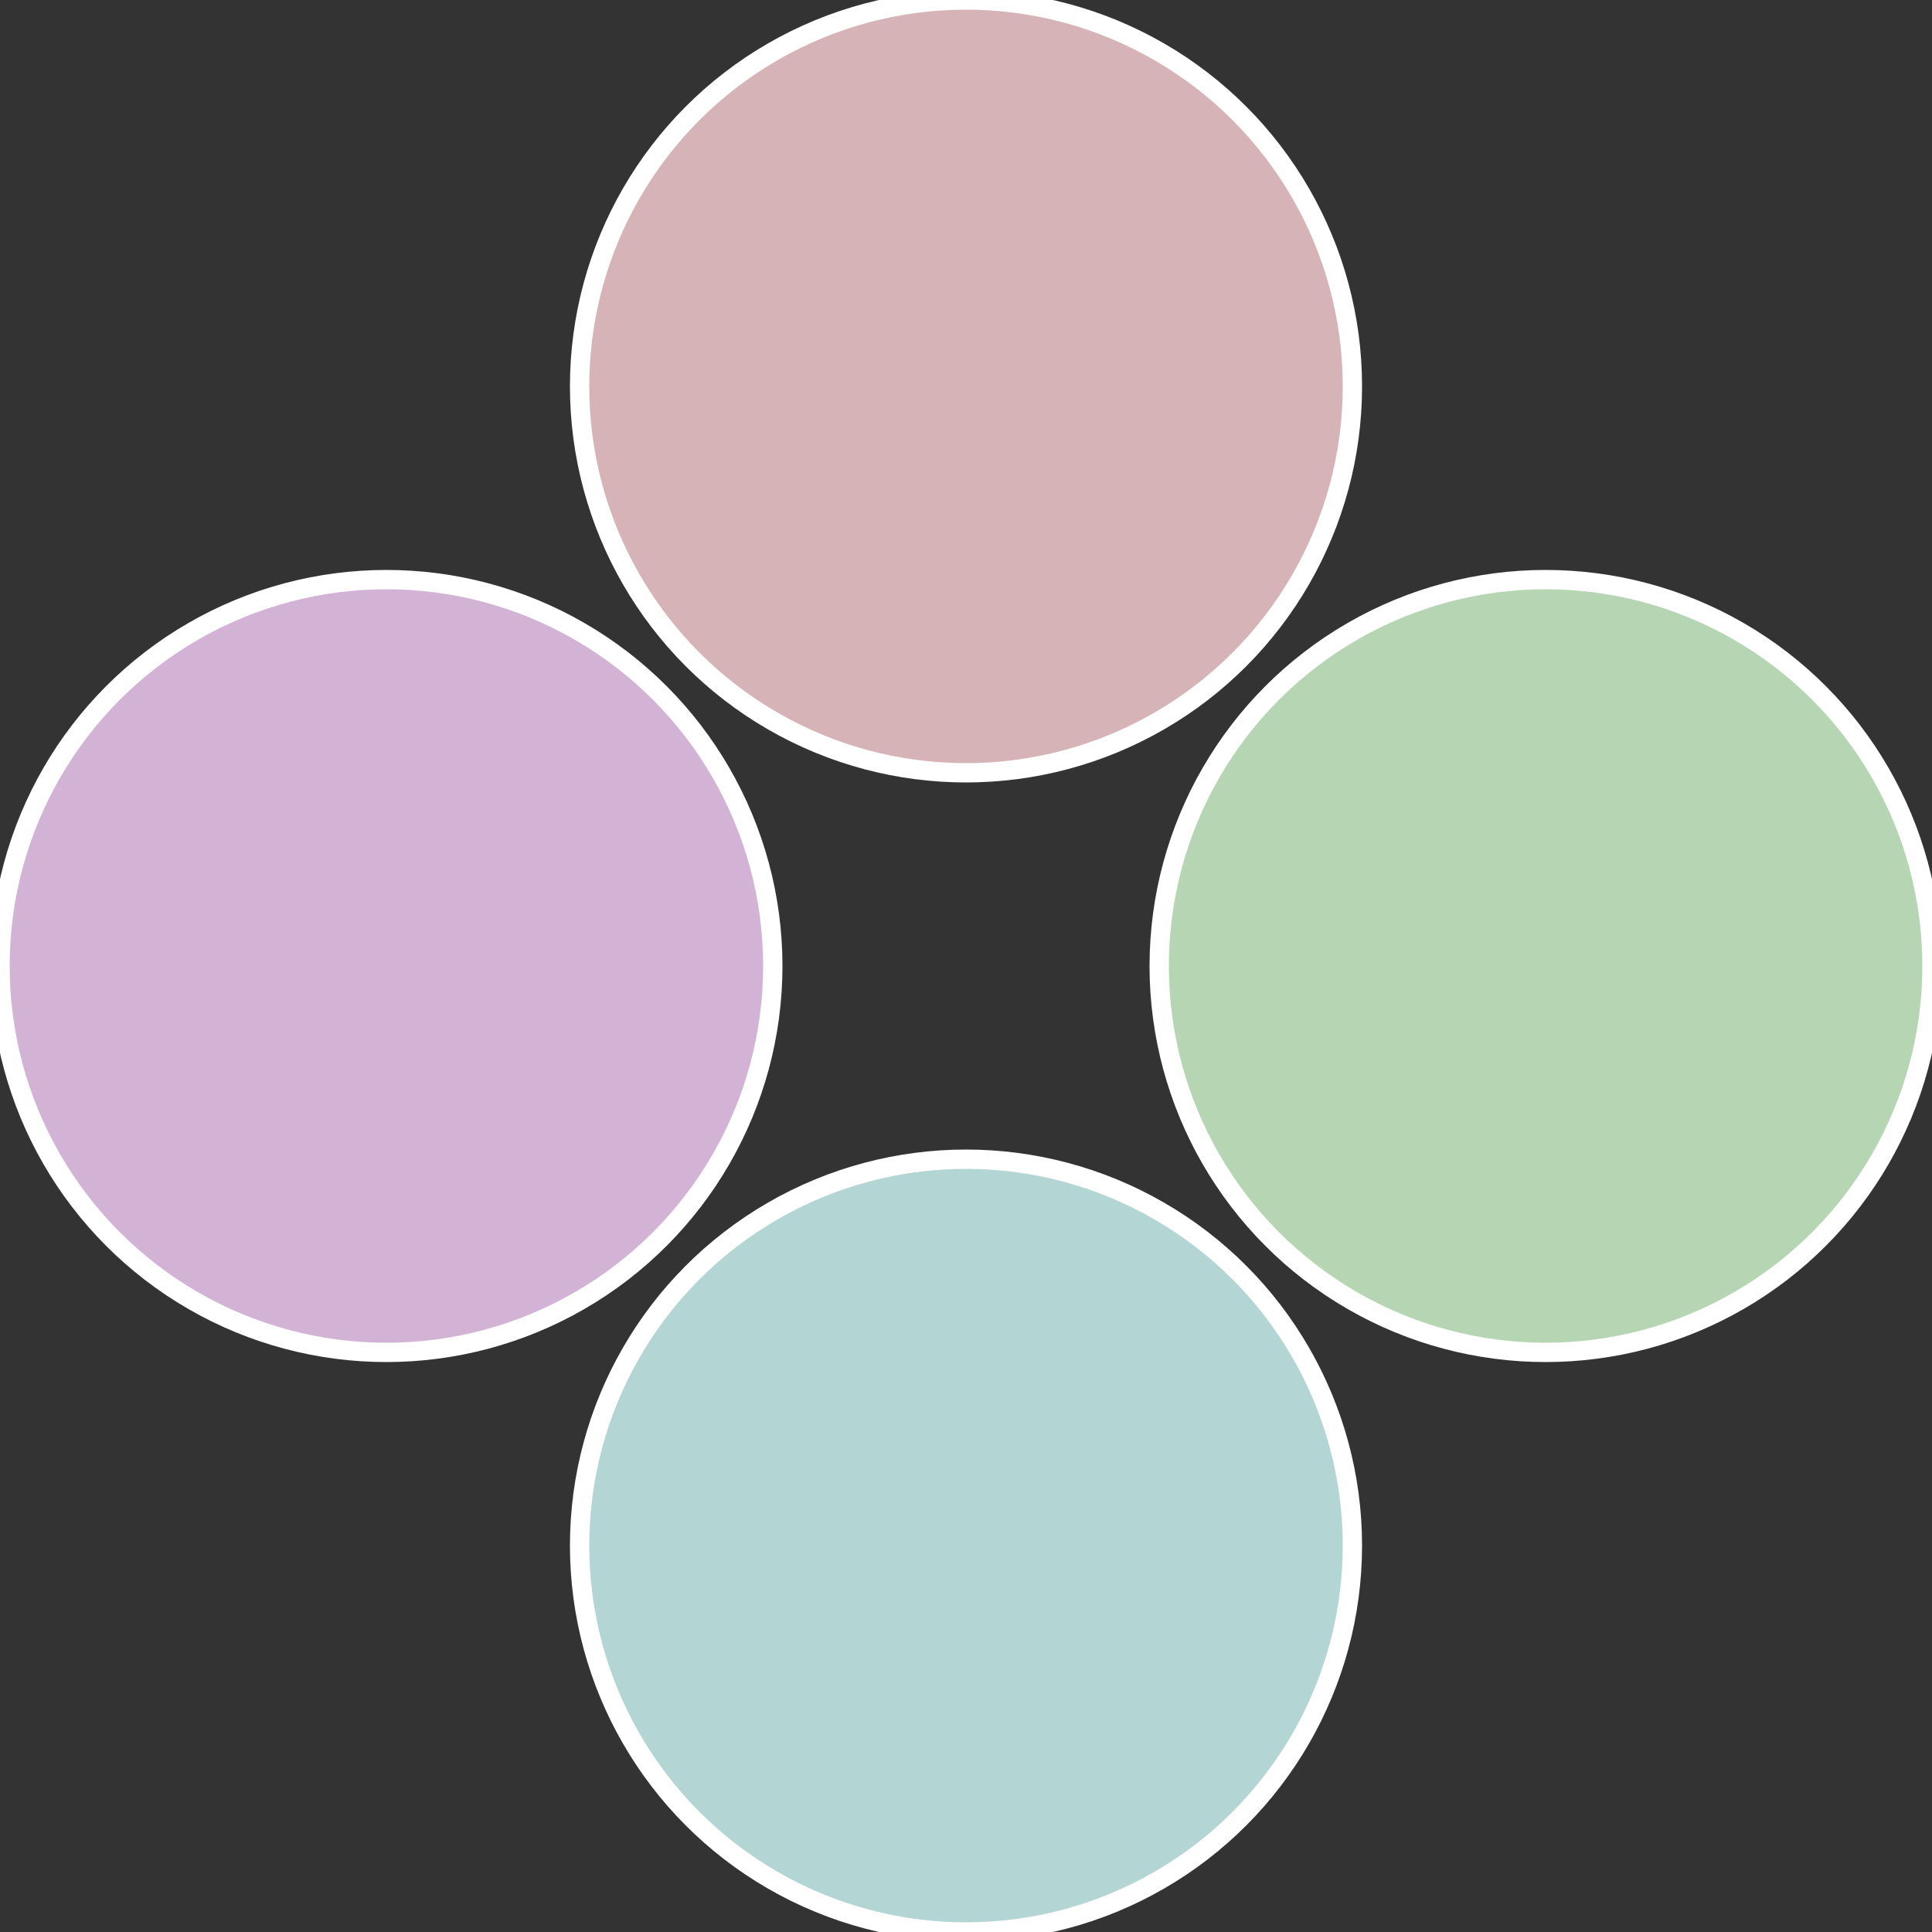
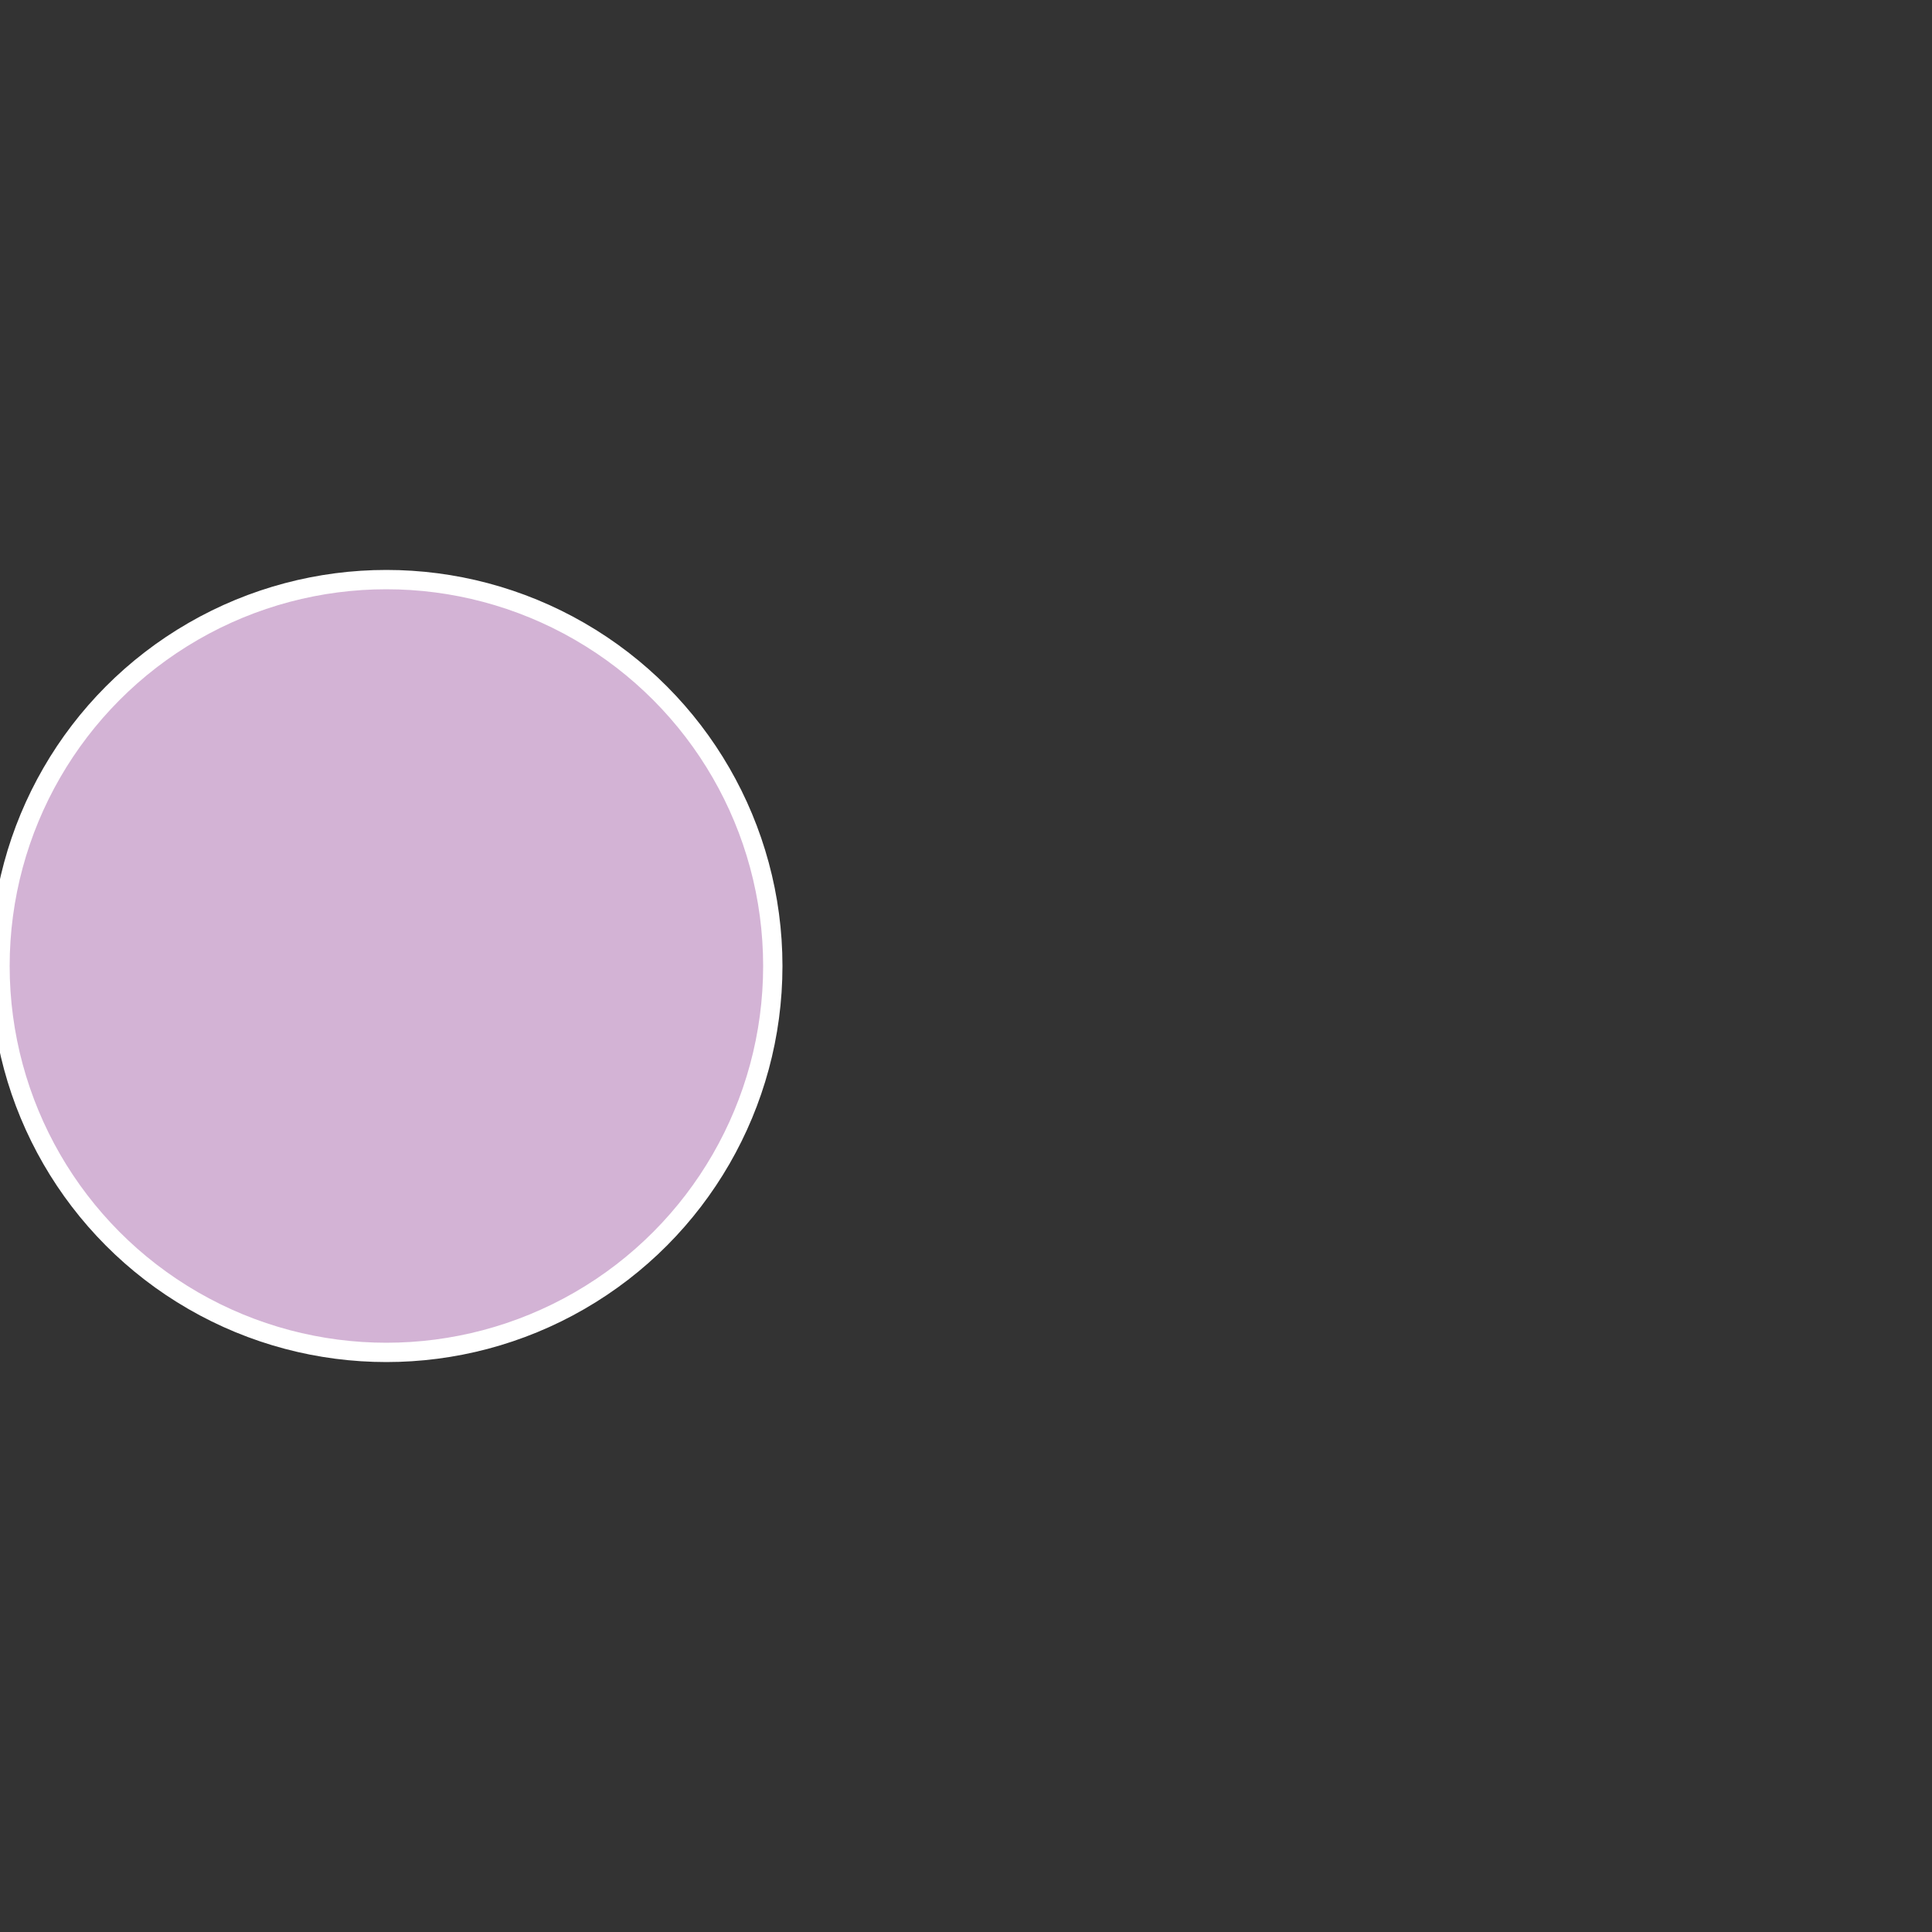
<svg xmlns="http://www.w3.org/2000/svg" width="500" height="500" viewBox="-1 -1 2 2">
  <rect x="-1" y="-1" width="2" height="2" fill="#333333" stroke="none" />
-   <circle cx="0.6" cy="0" r="0.4" fill="#b6d5b3" stroke="#fff" stroke-width="1%" />
-   <circle cx="3.6739403974421E-17" cy="0.6" r="0.4" fill="#b3d5d3" stroke="#fff" stroke-width="1%" />
  <circle cx="-0.6" cy="7.3478807948841E-17" r="0.4" fill="#d3b3d5" stroke="#fff" stroke-width="1%" />
-   <circle cx="-1.1021821192326E-16" cy="-0.6" r="0.4" fill="#d5b3b6" stroke="#fff" stroke-width="1%" />
</svg>